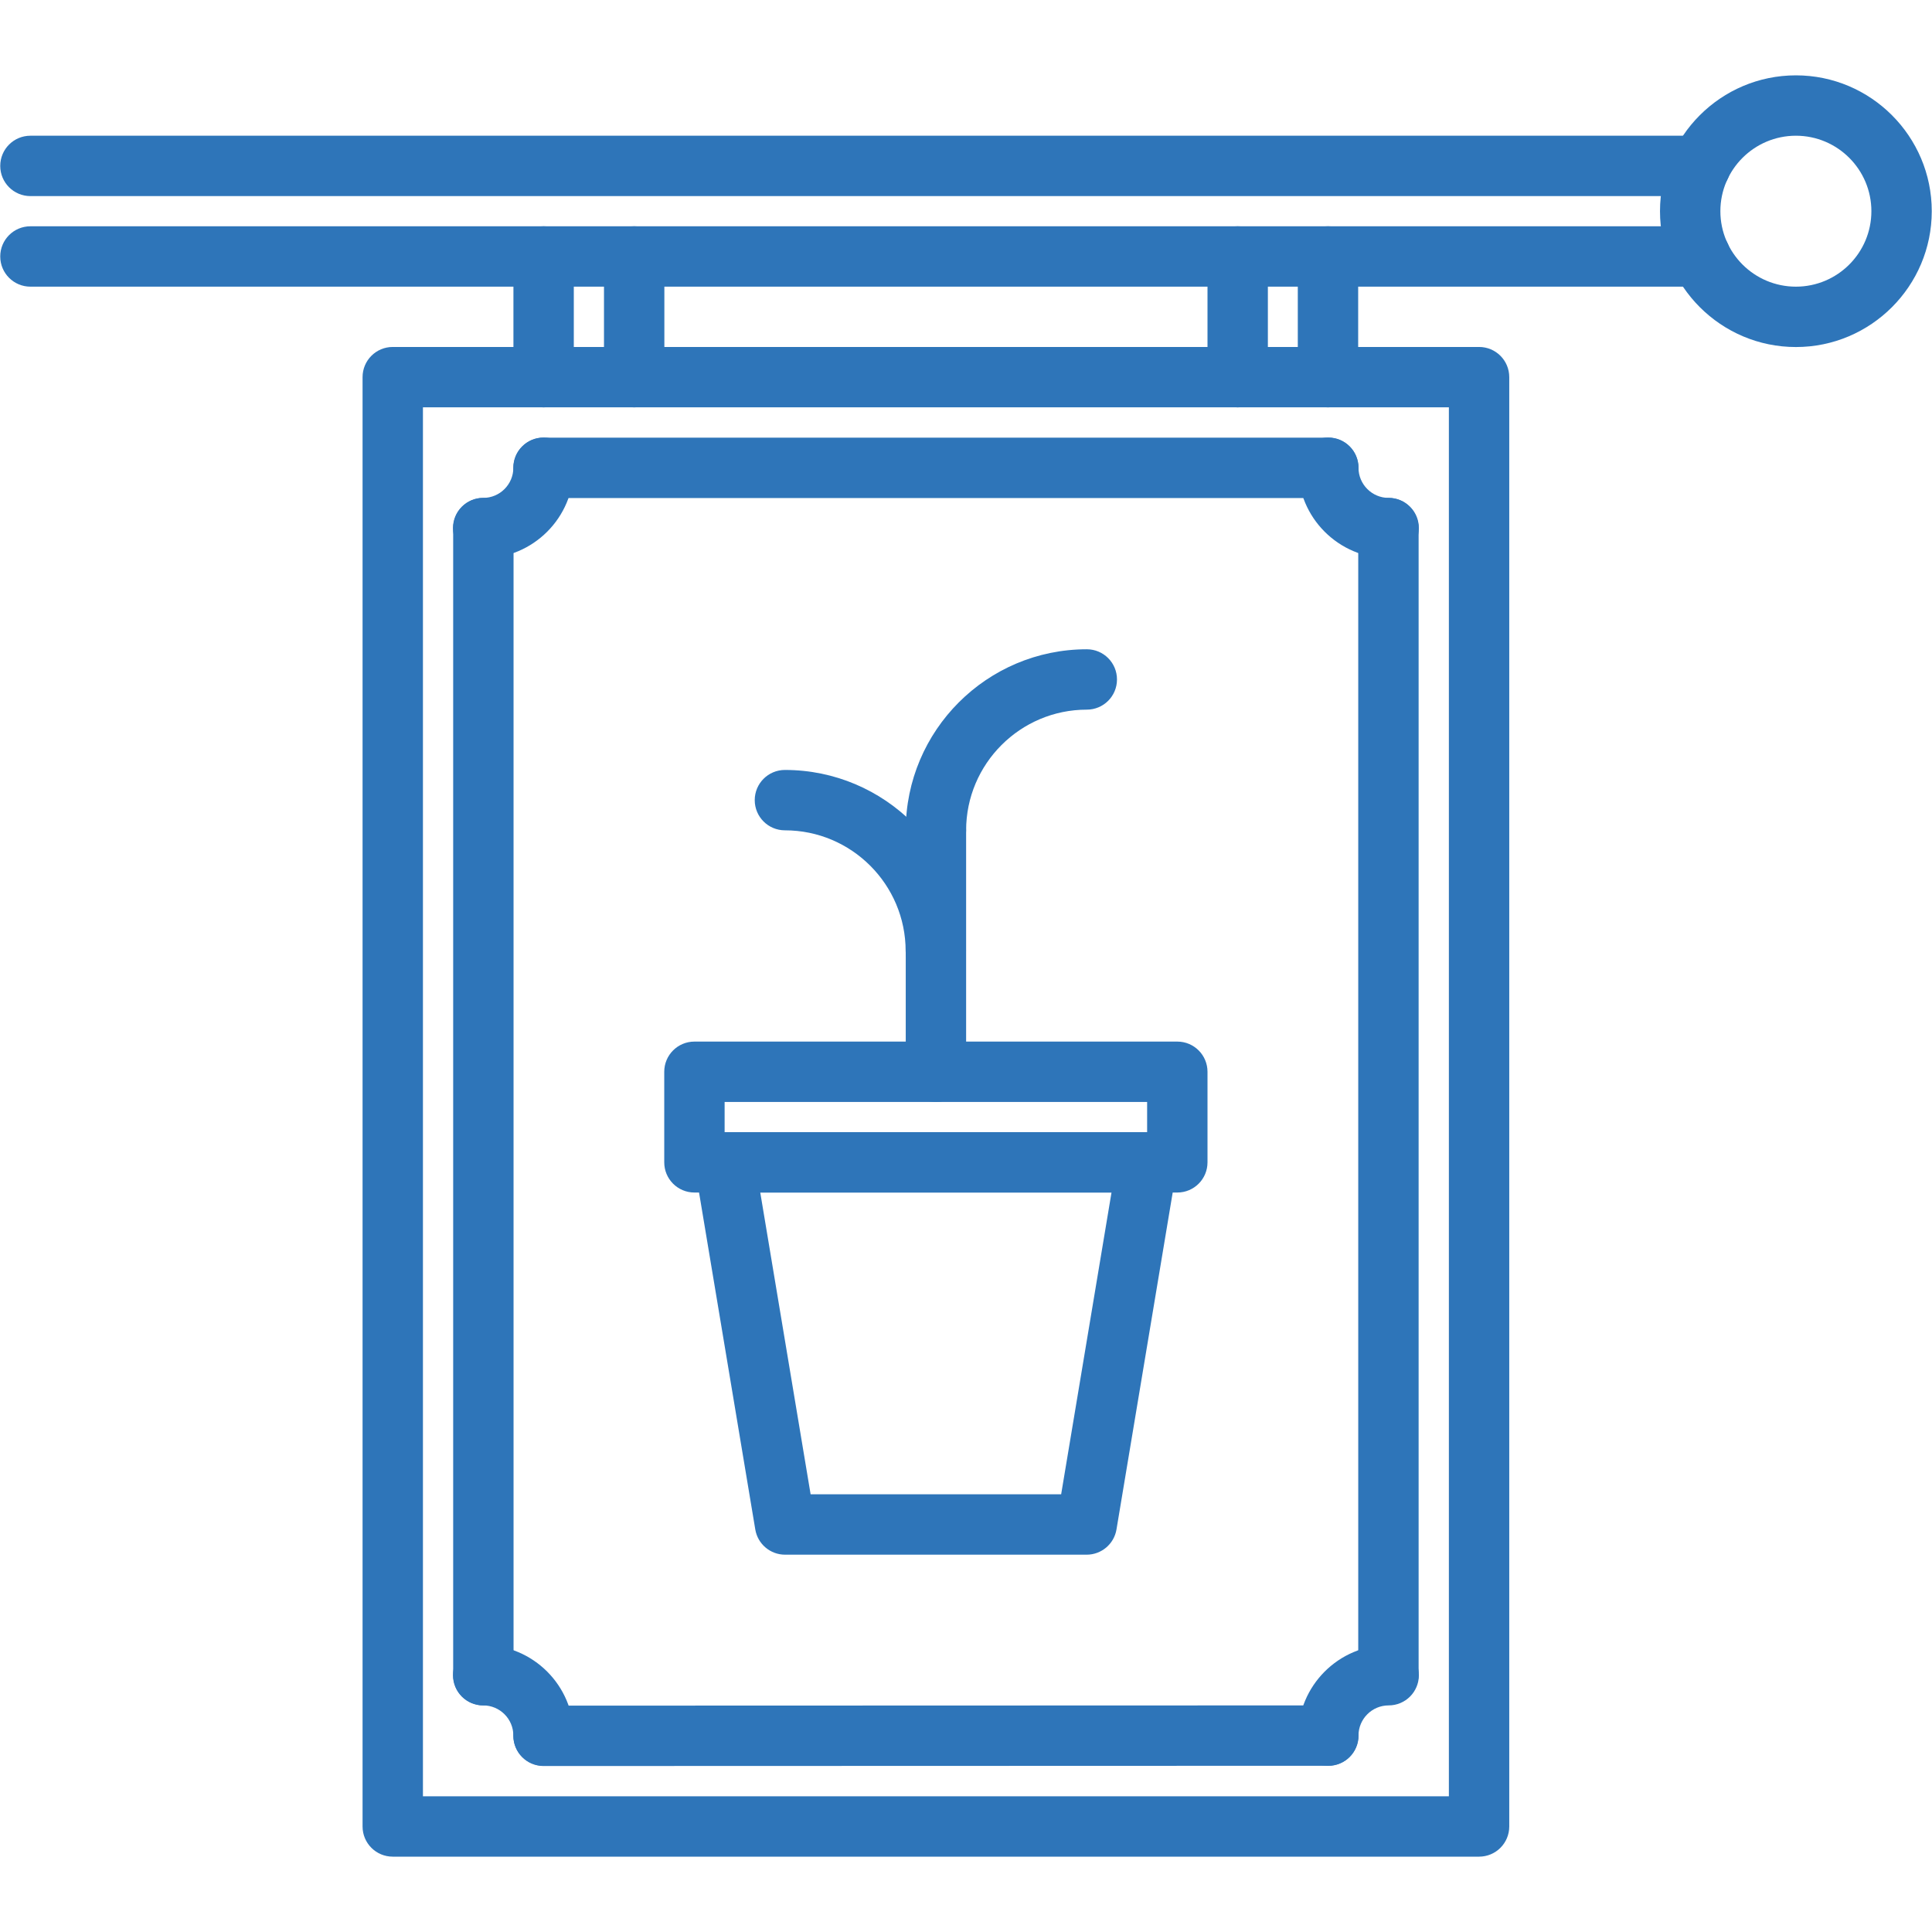
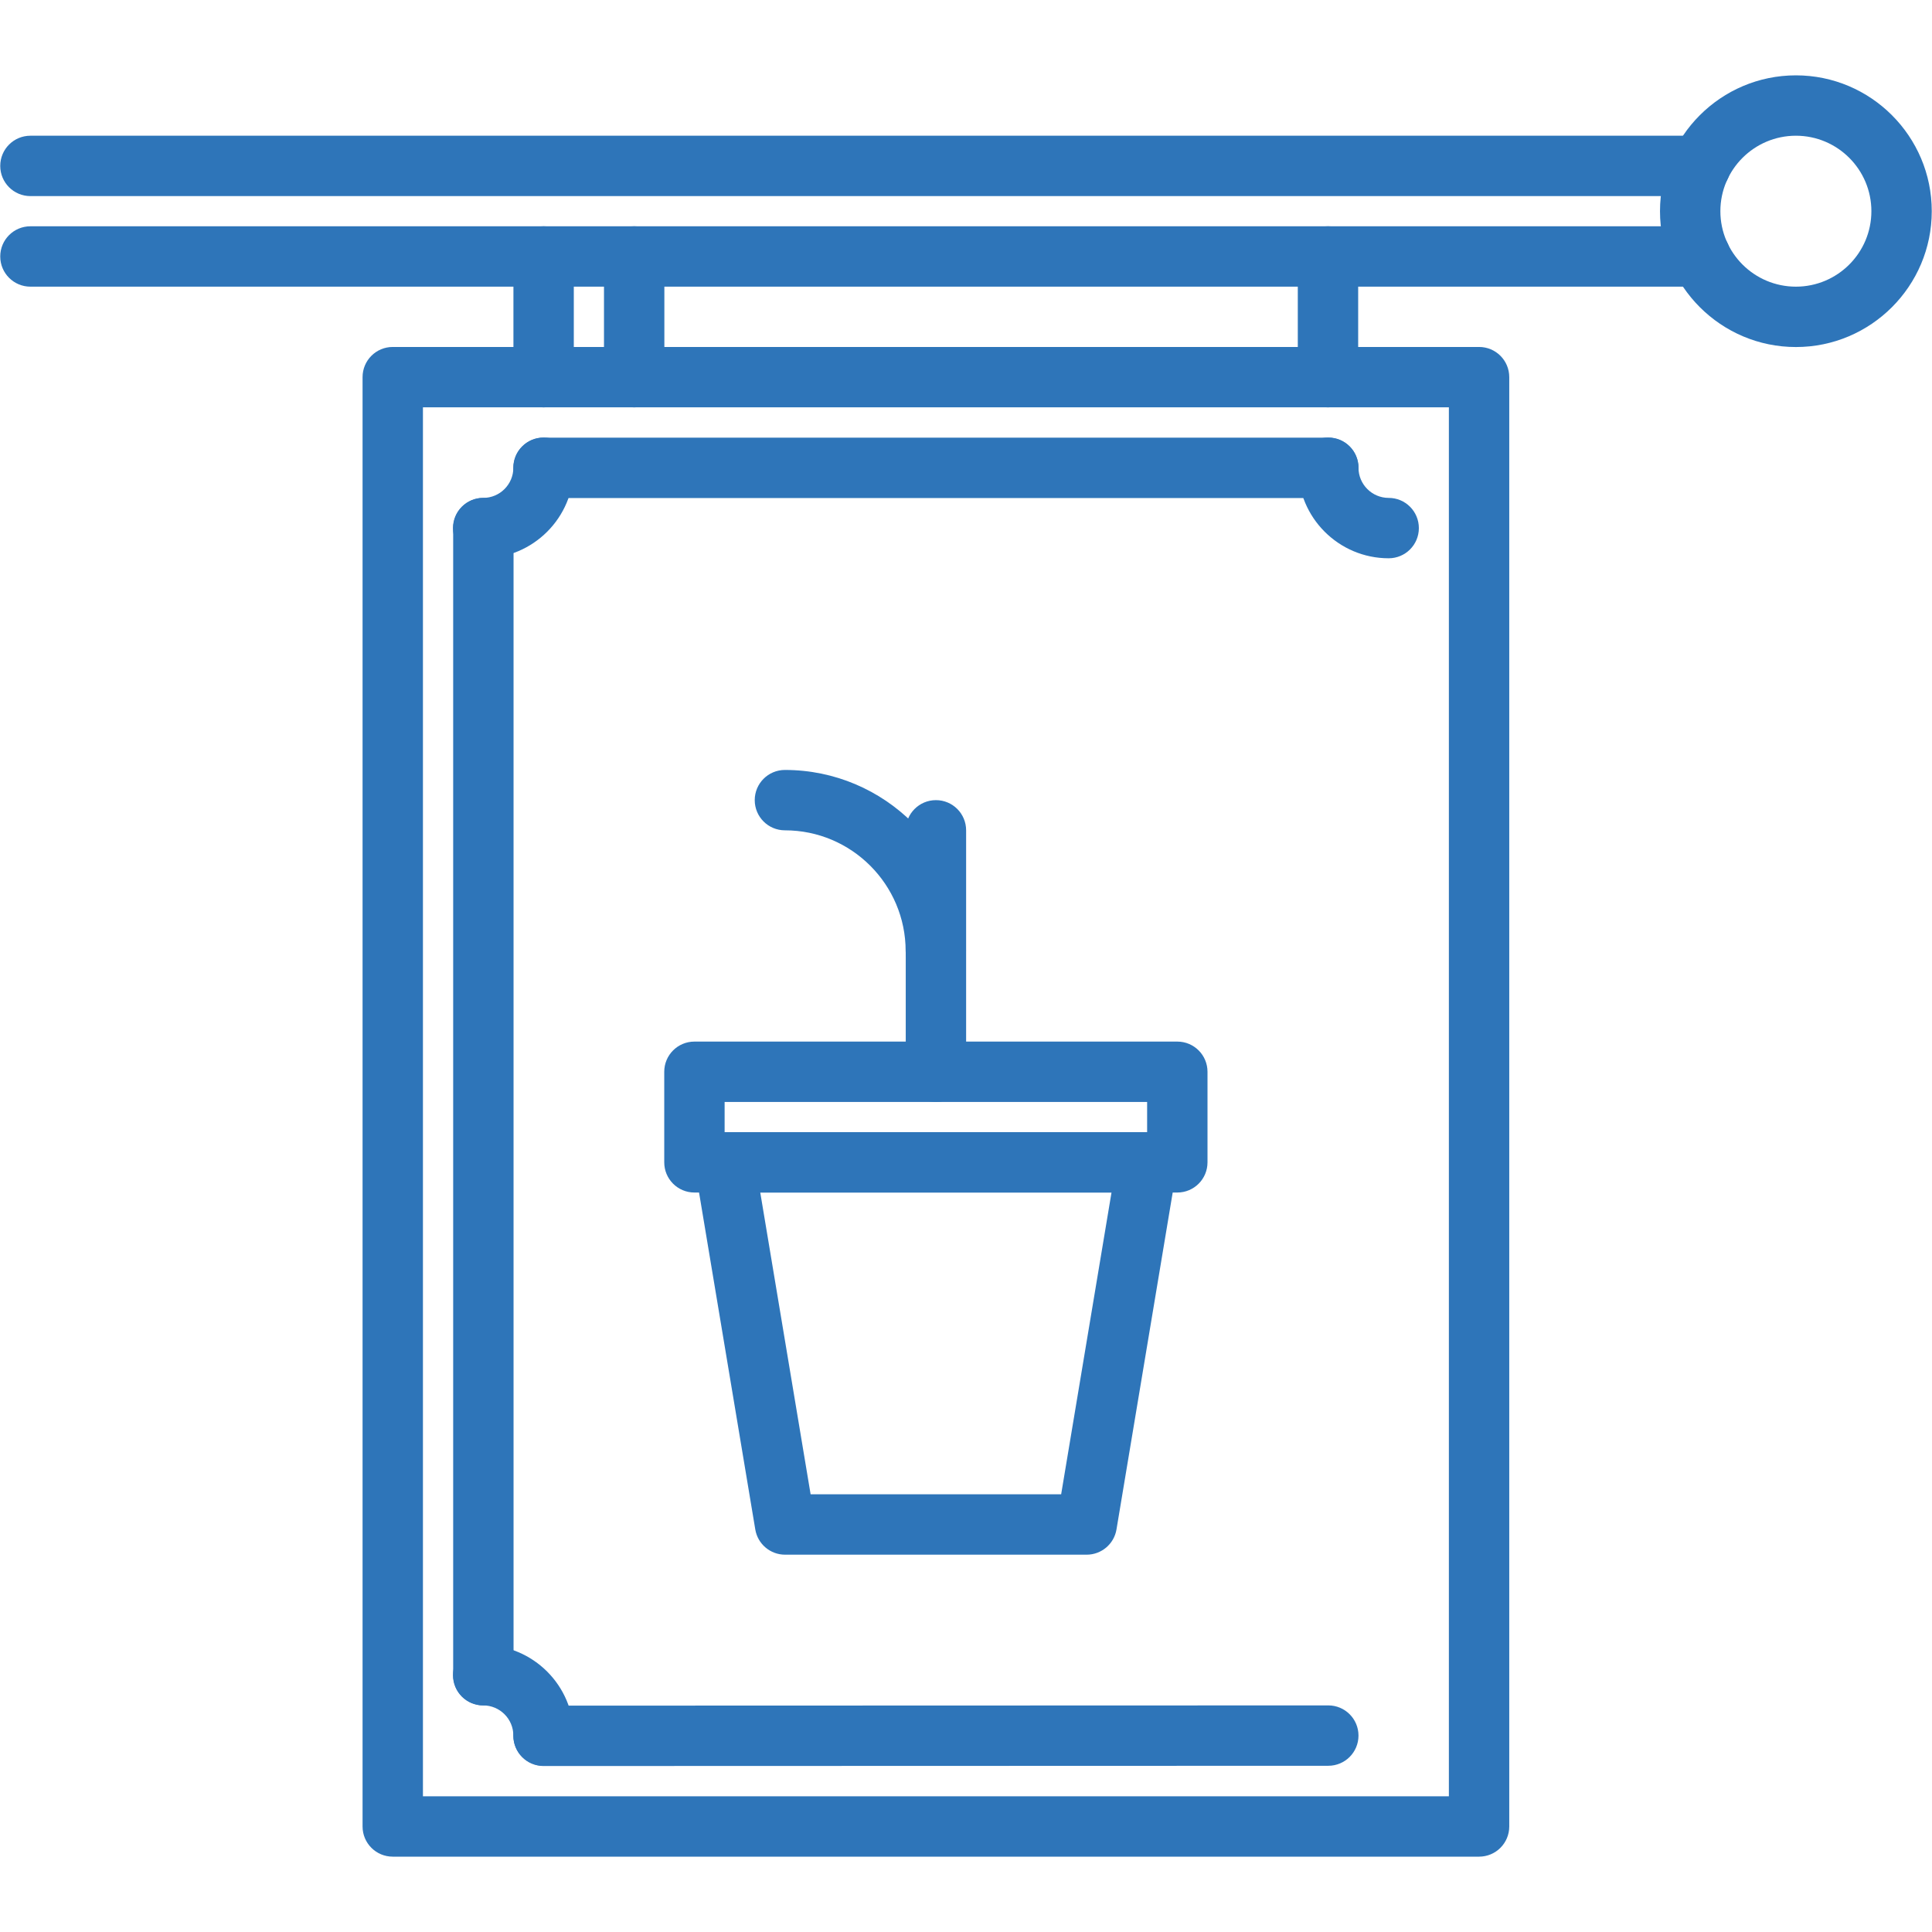
<svg xmlns="http://www.w3.org/2000/svg" width="80" height="80" viewBox="0 0 80 80" fill="none">
  <path d="M70.412 11.87H1.26C0.569 11.87 0.01 11.311 0.01 10.62C0.01 9.929 0.569 9.37 1.26 9.37H70.412C71.103 9.37 71.662 9.929 71.662 10.62C71.662 11.311 71.103 11.87 70.412 11.87Z" fill="#2E75B9" />
  <path d="M70.412 8.12H1.26C0.569 8.12 0.01 7.561 0.01 6.87C0.01 6.179 0.569 5.62 1.26 5.62H70.412C71.103 5.62 71.662 6.179 71.662 6.87C71.662 7.561 71.103 8.12 70.412 8.12Z" fill="#2E75B9" />
  <path d="M74.365 14.37C71.262 14.37 68.737 11.846 68.737 8.745C68.737 5.644 71.262 3.12 74.365 3.12C77.466 3.12 79.99 5.644 79.99 8.745C79.99 11.846 77.467 14.37 74.365 14.37ZM74.365 5.62C72.64 5.62 71.237 7.021 71.237 8.745C71.237 10.469 72.64 11.87 74.365 11.87C76.089 11.87 77.49 10.469 77.49 8.745C77.49 7.021 76.089 5.62 74.365 5.62Z" fill="#2E75B9" />
  <path d="M61.245 76.88H16.263C15.571 76.88 15.013 76.321 15.013 75.63V15.617C15.013 14.926 15.571 14.367 16.263 14.367H61.245C61.937 14.367 62.495 14.926 62.495 15.617V75.63C62.495 76.321 61.937 76.88 61.245 76.88ZM17.513 74.38H59.995V16.867H17.513V74.38Z" fill="#2E75B9" />
-   <path d="M57.492 70.581C56.801 70.581 56.242 70.022 56.242 69.331V21.867C56.242 21.176 56.801 20.617 57.492 20.617C58.183 20.617 58.742 21.176 58.742 21.867V69.331C58.742 70.022 58.183 70.581 57.492 70.581Z" fill="#2E75B9" />
  <path d="M55.002 20.623H22.507C21.816 20.623 21.257 20.064 21.257 19.373C21.257 18.682 21.816 18.123 22.507 18.123H55.002C55.693 18.123 56.252 18.682 56.252 19.373C56.252 20.064 55.693 20.623 55.002 20.623Z" fill="#2E75B9" />
  <path d="M20.015 70.617C19.323 70.617 18.765 70.058 18.765 69.367V21.867C18.765 21.176 19.323 20.617 20.015 20.617C20.706 20.617 21.265 21.176 21.265 21.867V69.367C21.265 70.058 20.705 70.617 20.015 70.617Z" fill="#2E75B9" />
  <path d="M22.507 73.127C21.817 73.127 21.257 72.568 21.257 71.877C21.257 71.187 21.816 70.627 22.507 70.627L55.002 70.617C55.692 70.617 56.252 71.176 56.252 71.867C56.252 72.557 55.693 73.117 55.002 73.117L22.507 73.127Z" fill="#2E75B9" />
  <path d="M22.51 16.868C21.819 16.868 21.26 16.309 21.26 15.618V10.62C21.26 9.929 21.819 9.37 22.51 9.37C23.201 9.37 23.76 9.929 23.76 10.62V15.618C23.76 16.309 23.201 16.868 22.51 16.868Z" fill="#2E75B9" />
  <path d="M26.26 16.868C25.569 16.868 25.01 16.309 25.01 15.618V10.62C25.01 9.929 25.569 9.37 26.26 9.37C26.951 9.37 27.51 9.929 27.51 10.62V15.618C27.51 16.309 26.951 16.868 26.26 16.868Z" fill="#2E75B9" />
  <path d="M54.989 16.868C54.298 16.868 53.739 16.309 53.739 15.618V10.62C53.739 9.929 54.298 9.37 54.989 9.37C55.681 9.37 56.239 9.929 56.239 10.62V15.618C56.239 16.309 55.681 16.868 54.989 16.868Z" fill="#2E75B9" />
-   <path d="M51.25 16.868C50.559 16.868 50 16.309 50 15.618V10.62C50 9.929 50.559 9.37 51.25 9.37C51.941 9.37 52.5 9.929 52.5 10.62V15.618C52.5 16.309 51.941 16.868 51.25 16.868Z" fill="#2E75B9" />
-   <path d="M55.002 73.117C54.311 73.117 53.752 72.558 53.752 71.867C53.752 69.8 55.434 68.117 57.502 68.117C58.193 68.117 58.752 68.676 58.752 69.367C58.752 70.058 58.193 70.617 57.502 70.617C56.812 70.617 56.252 71.177 56.252 71.867C56.252 72.558 55.693 73.117 55.002 73.117Z" fill="#2E75B9" />
  <path d="M57.502 23.117C55.434 23.117 53.752 21.435 53.752 19.367C53.752 18.676 54.311 18.117 55.002 18.117C55.693 18.117 56.252 18.676 56.252 19.367C56.252 20.057 56.812 20.617 57.502 20.617C58.193 20.617 58.752 21.176 58.752 21.867C58.752 22.558 58.193 23.117 57.502 23.117Z" fill="#2E75B9" />
  <path d="M22.507 73.117C21.816 73.117 21.257 72.558 21.257 71.867C21.257 71.177 20.697 70.617 20.007 70.617C19.316 70.617 18.757 70.058 18.757 69.367C18.757 68.676 19.316 68.117 20.007 68.117C22.074 68.117 23.757 69.8 23.757 71.867C23.757 72.558 23.198 73.117 22.507 73.117Z" fill="#2E75B9" />
  <path d="M20.007 23.117C19.316 23.117 18.757 22.558 18.757 21.867C18.757 21.176 19.316 20.617 20.007 20.617C20.697 20.617 21.257 20.057 21.257 19.367C21.257 18.676 21.816 18.117 22.507 18.117C23.198 18.117 23.757 18.676 23.757 19.367C23.757 21.435 22.074 23.117 20.007 23.117Z" fill="#2E75B9" />
  <path d="M48.75 49.38H28.755C28.064 49.38 27.505 48.821 27.505 48.13V44.38C27.505 43.689 28.064 43.13 28.755 43.13H48.75C49.441 43.13 50 43.689 50 44.38V48.13C50 48.821 49.441 49.38 48.75 49.38ZM30.005 46.88H47.5V45.63H30.005V46.88Z" fill="#2E75B9" />
  <path d="M44.997 64.376H32.507C31.897 64.376 31.375 63.934 31.275 63.333L28.772 48.336C28.711 47.974 28.814 47.603 29.052 47.321C29.288 47.04 29.639 46.879 30.006 46.879H47.5C47.867 46.879 48.216 47.04 48.453 47.321C48.691 47.603 48.794 47.973 48.733 48.336L46.231 63.333C46.13 63.934 45.607 64.376 44.997 64.376ZM33.566 61.876H43.94L46.025 49.38H31.481L33.566 61.876Z" fill="#2E75B9" />
  <path d="M38.755 45.632C38.064 45.632 37.505 45.073 37.505 44.382V34.382C37.505 33.691 38.064 33.132 38.755 33.132C39.446 33.132 40.005 33.691 40.005 34.382V44.382C40.005 45.073 39.446 45.632 38.755 45.632Z" fill="#2E75B9" />
-   <path d="M38.755 35.632C38.064 35.632 37.505 35.074 37.505 34.382C37.505 30.247 40.867 26.885 45.002 26.885C45.694 26.885 46.252 27.444 46.252 28.135C46.252 28.826 45.694 29.385 45.002 29.385C42.247 29.385 40.005 31.627 40.005 34.382C40.005 35.074 39.446 35.632 38.755 35.632Z" fill="#2E75B9" />
  <path d="M38.751 40.631C38.059 40.631 37.501 40.072 37.501 39.381C37.501 36.624 35.258 34.382 32.502 34.382C31.811 34.382 31.252 33.823 31.252 33.132C31.252 32.441 31.811 31.882 32.502 31.882C36.637 31.882 40.001 35.246 40.001 39.381C40.001 40.072 39.442 40.631 38.751 40.631Z" fill="#2E75B9" />
</svg>